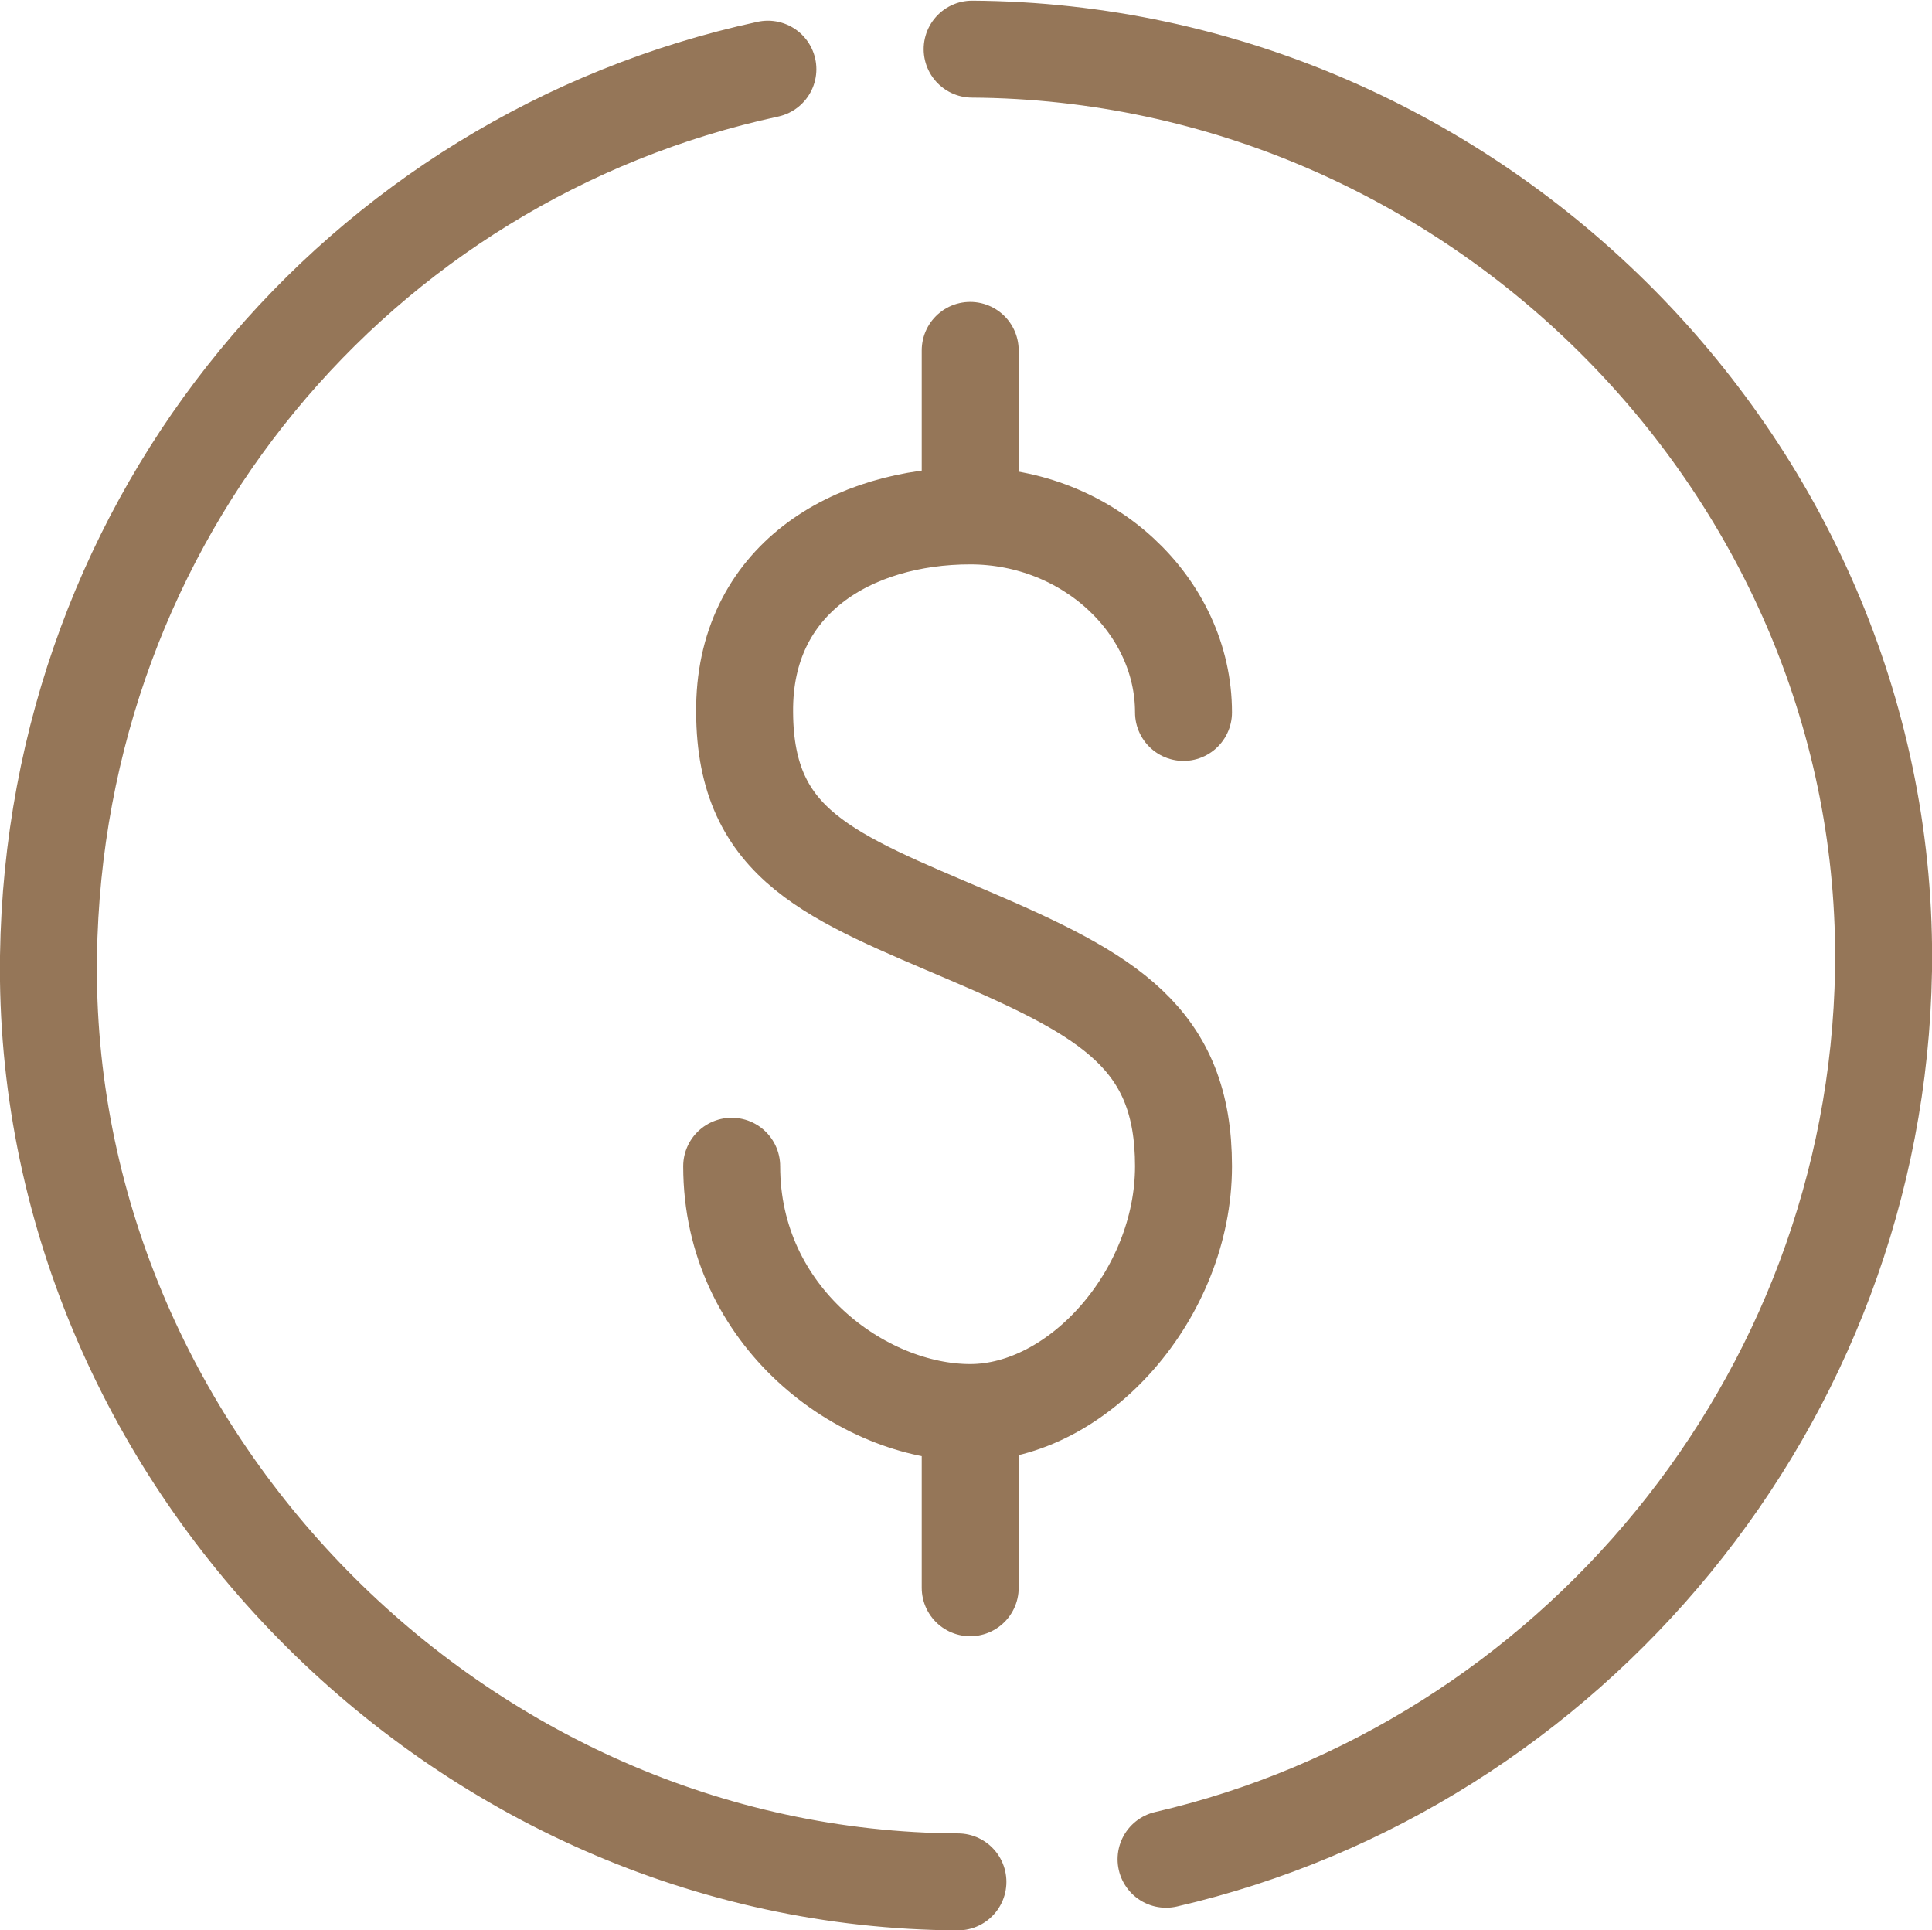
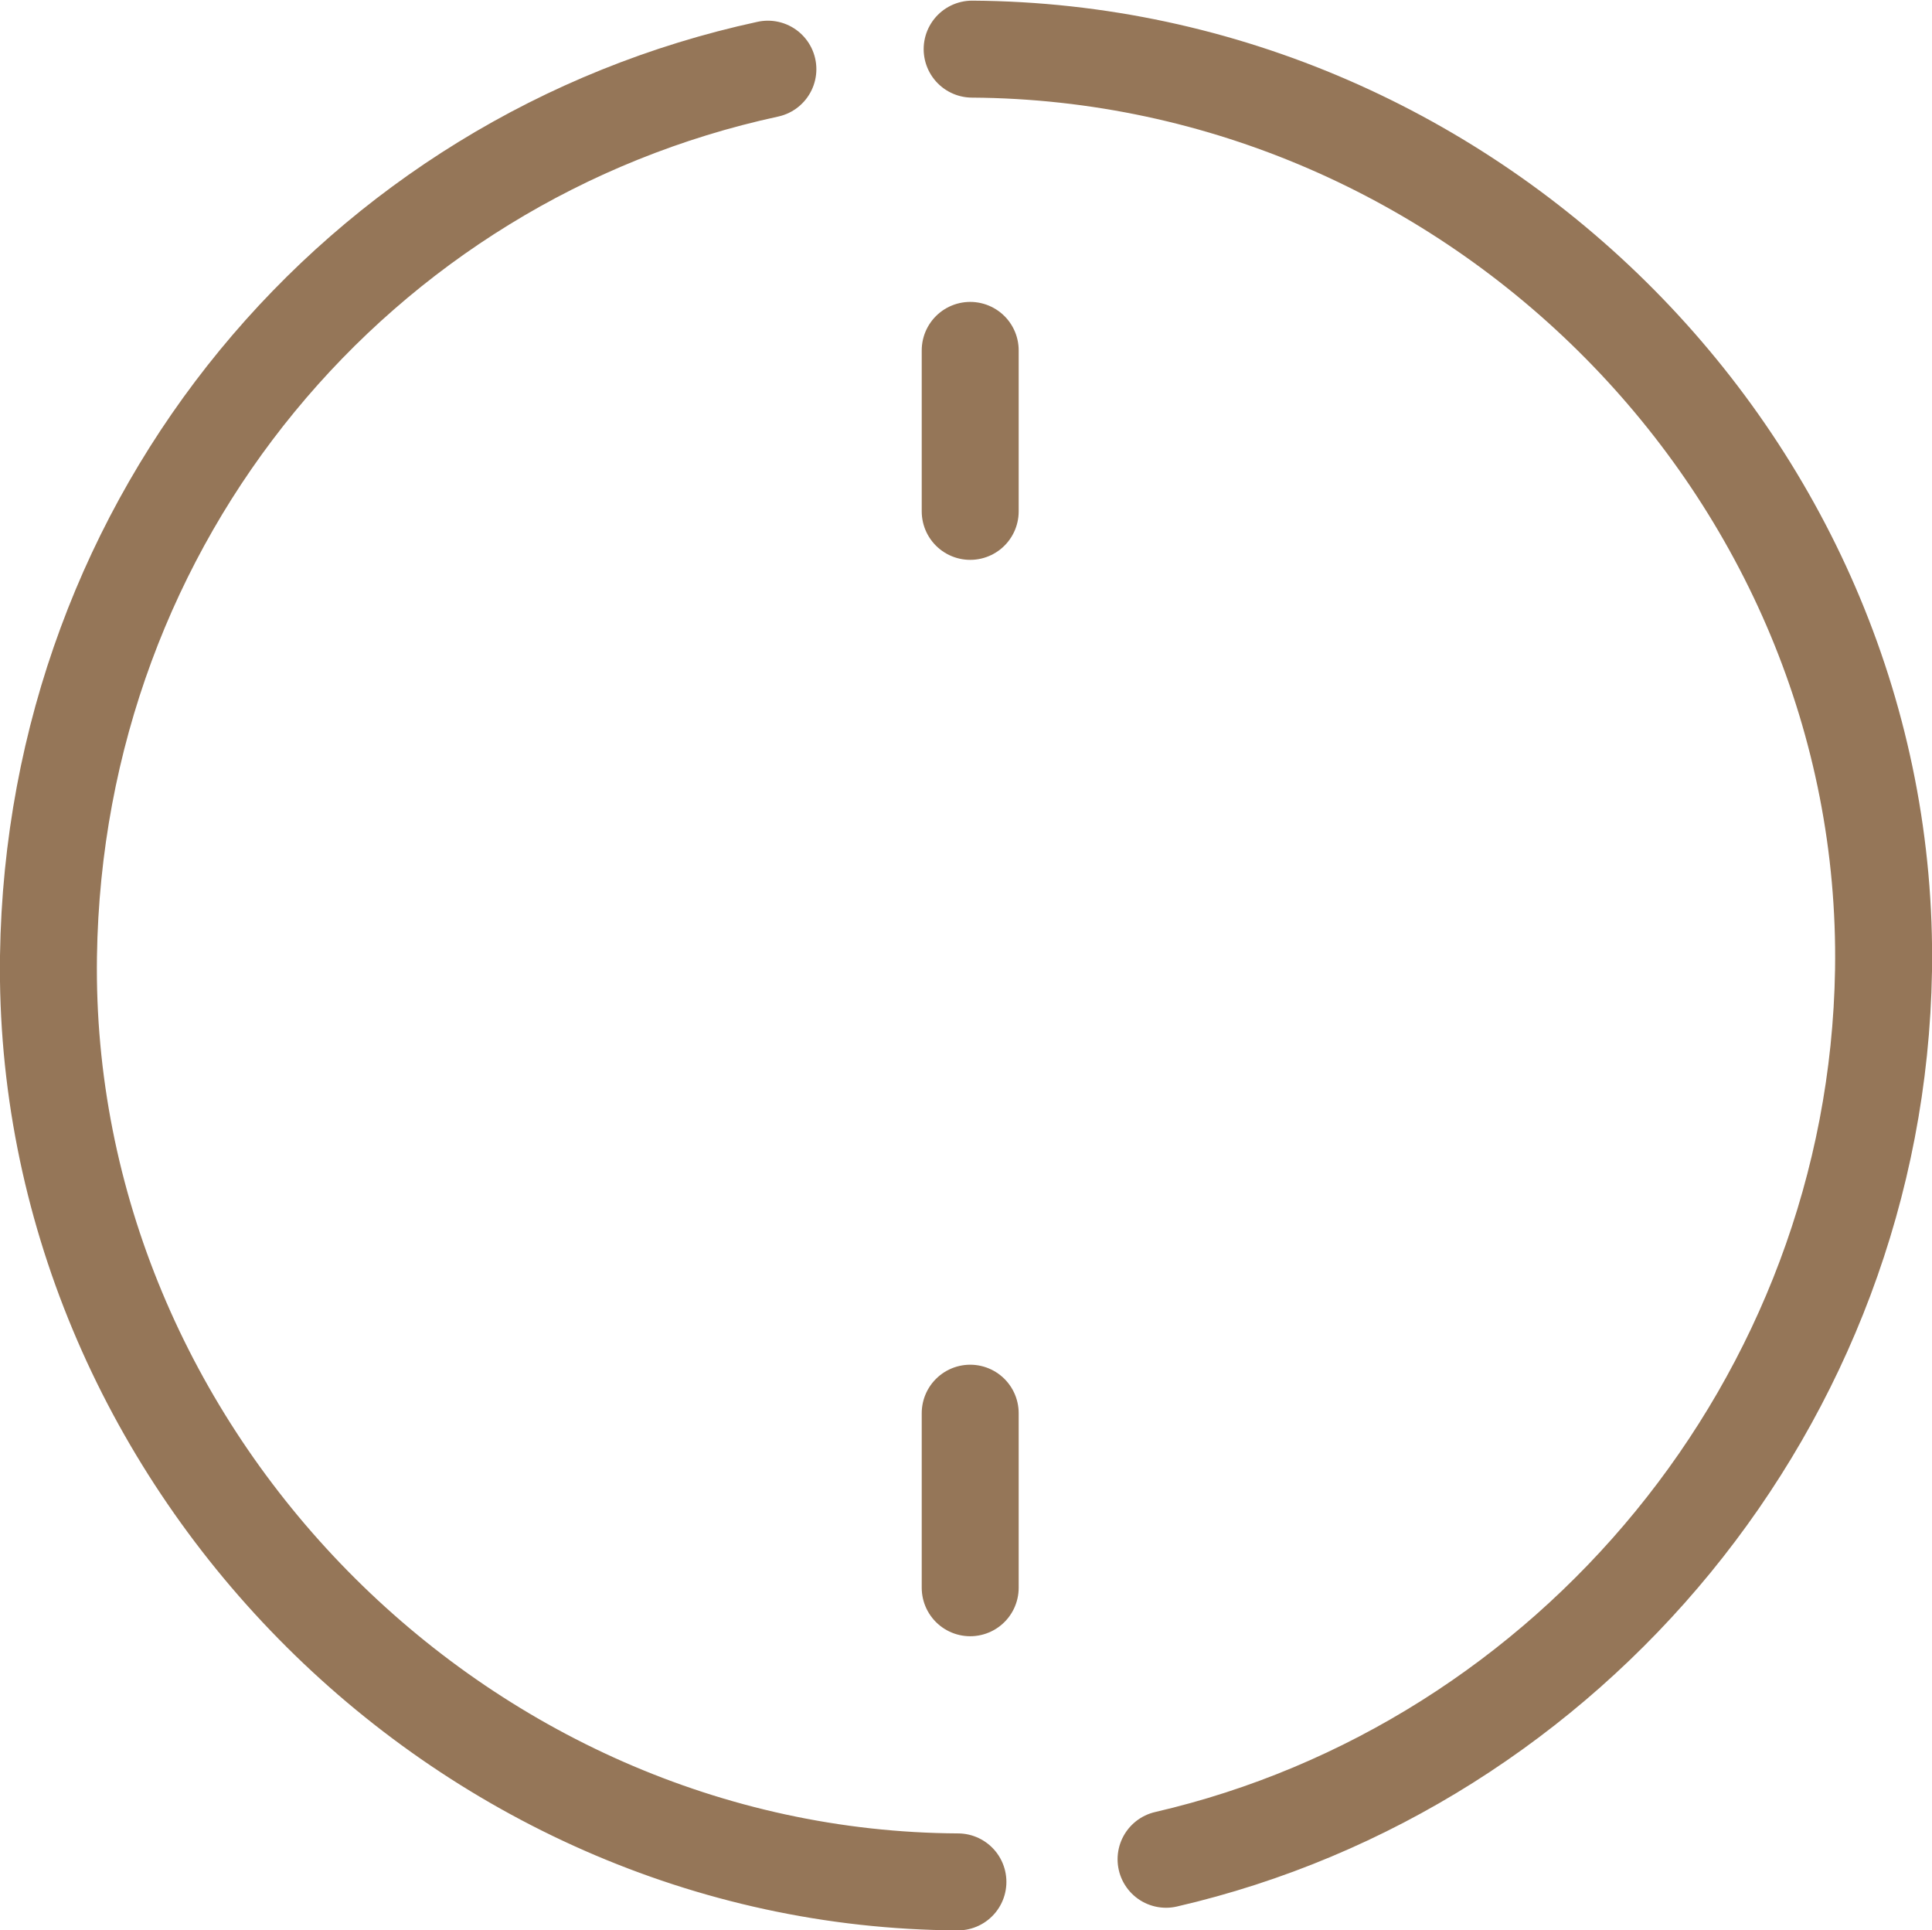
<svg xmlns="http://www.w3.org/2000/svg" version="1.1" x="0px" y="0px" viewBox="0 0 29.89 29.86" style="enable-background:new 0 0 29.89 29.86;" xml:space="preserve">
  <style type="text/css">
	.st0{fill:none;}
	.st1{opacity:0.2;}
	.st2{opacity:0.4;fill:#CA9E67;}
	.st3{opacity:0.2;fill:#CA9E67;}
	.st4{fill:none;stroke:#000000;stroke-width:3;stroke-miterlimit:10;}
	.st5{fill:none;stroke:#683C11;stroke-width:1.5;stroke-linecap:round;stroke-linejoin:round;stroke-miterlimit:10;}
	.st6{fill:#FFFFFF;stroke:#683C11;stroke-width:1.5;stroke-miterlimit:10;}
	.st7{fill:#FFFFFF;stroke:#683C11;stroke-width:1.5;stroke-linecap:round;stroke-linejoin:round;stroke-miterlimit:10;}
	.st8{fill:none;stroke:#683C11;stroke-width:1.5;stroke-miterlimit:10;}
	.st9{opacity:0.7;fill:none;stroke:#683C11;stroke-width:1.5;stroke-linecap:round;stroke-linejoin:round;stroke-miterlimit:10;}
	.st10{opacity:0.7;}
	.st11{opacity:0.7;fill:#FFFFFF;stroke:#683C11;stroke-width:1.5;stroke-miterlimit:10;}
	
		.st12{opacity:0.7;fill:#FFFFFF;stroke:#683C11;stroke-width:1.5;stroke-linecap:round;stroke-linejoin:round;stroke-miterlimit:10;}
	.st13{opacity:0.7;fill:#683C11;}
	.st14{fill:none;stroke:#432918;stroke-miterlimit:10;}
</style>
  <g id="Capa_2">
</g>
  <g id="Capa_1">
    <g class="st10">
      <path class="st5" d="M11.88,1.07C5.55,2.44,0.85,7.99,0.75,14.79C0.64,22.5,7.09,29.07,14.82,29.11 M18.04,28.76    c6.23-1.44,10.99-7.07,11.1-13.75c0.12-7.71-6.3-14.2-14.1-14.25" />
-       <path class="st5" d="M18.31,11.02c0-1.65-1.48-3.04-3.3-3.04s-3.51,0.98-3.49,3.04c0.01,2.07,1.34,2.54,3.49,3.46    s3.3,1.58,3.3,3.56s-1.63,3.81-3.3,3.81s-3.69-1.48-3.69-3.81" />
      <line class="st5" x1="15.01" y1="24.56" x2="15.01" y2="21.86" />
      <line class="st5" x1="15.01" y1="5.42" x2="15.01" y2="7.91" />
    </g>
  </g>
</svg>